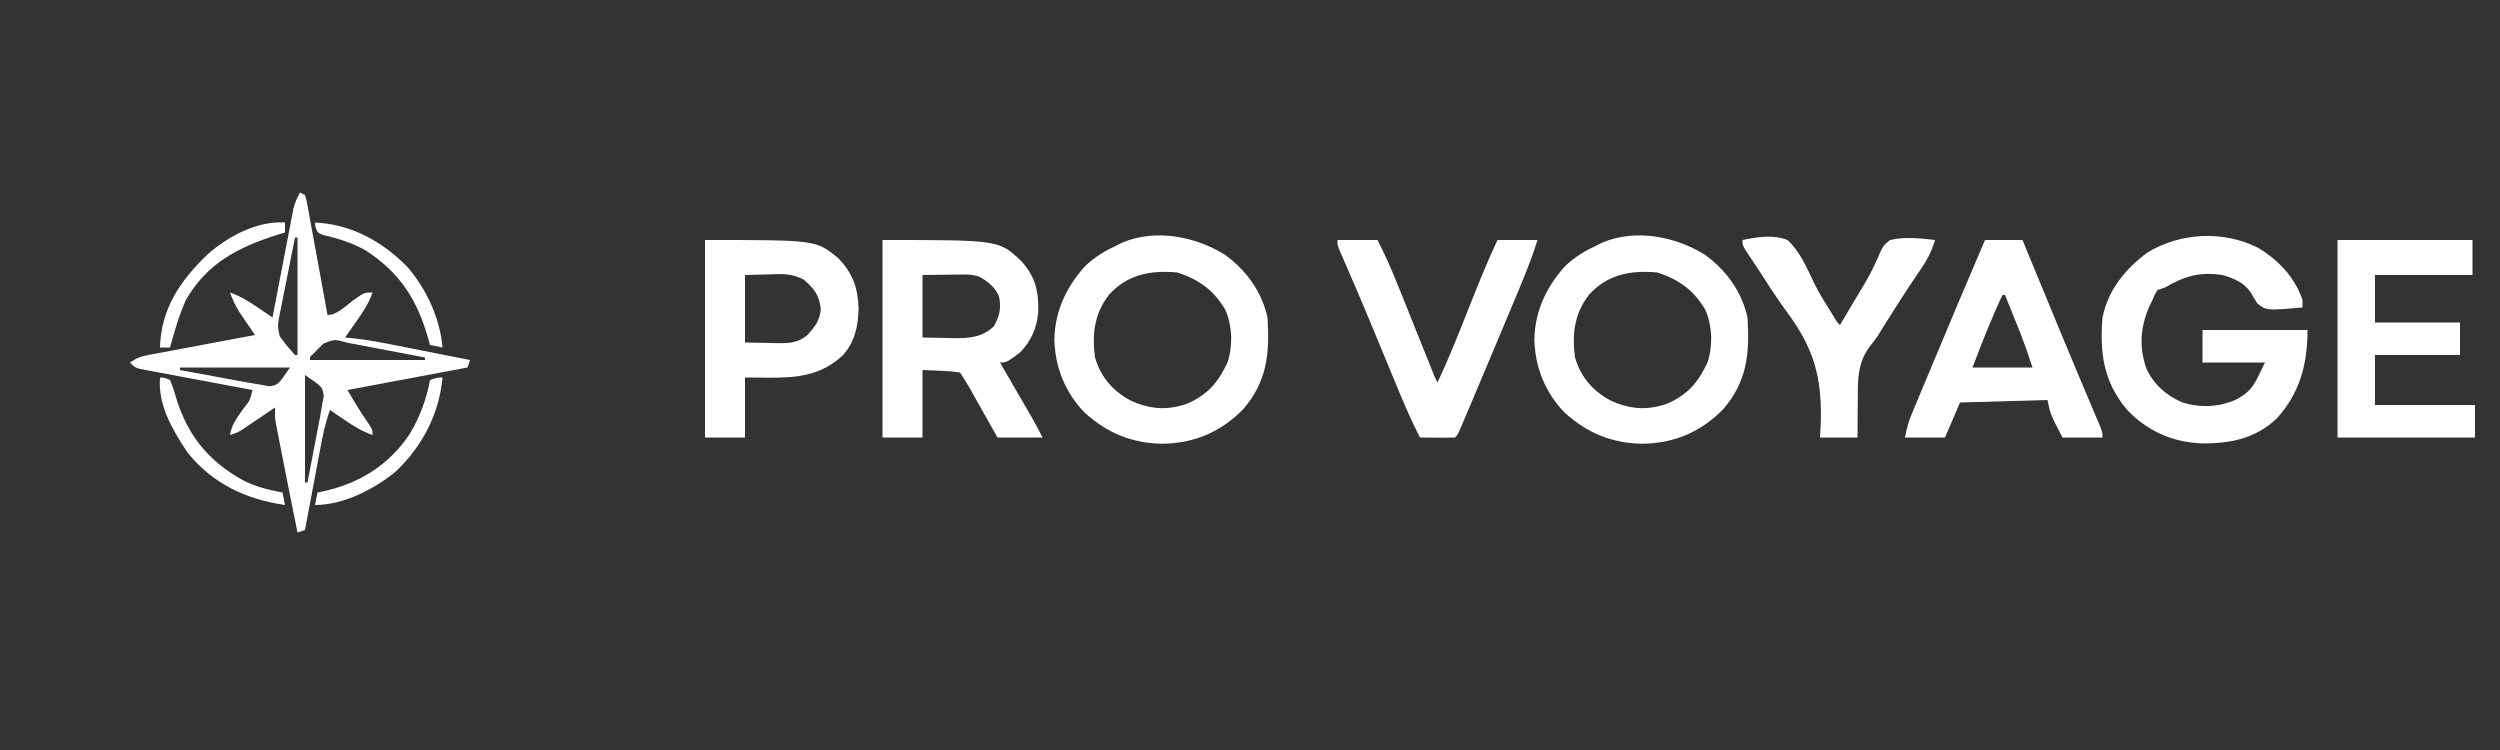
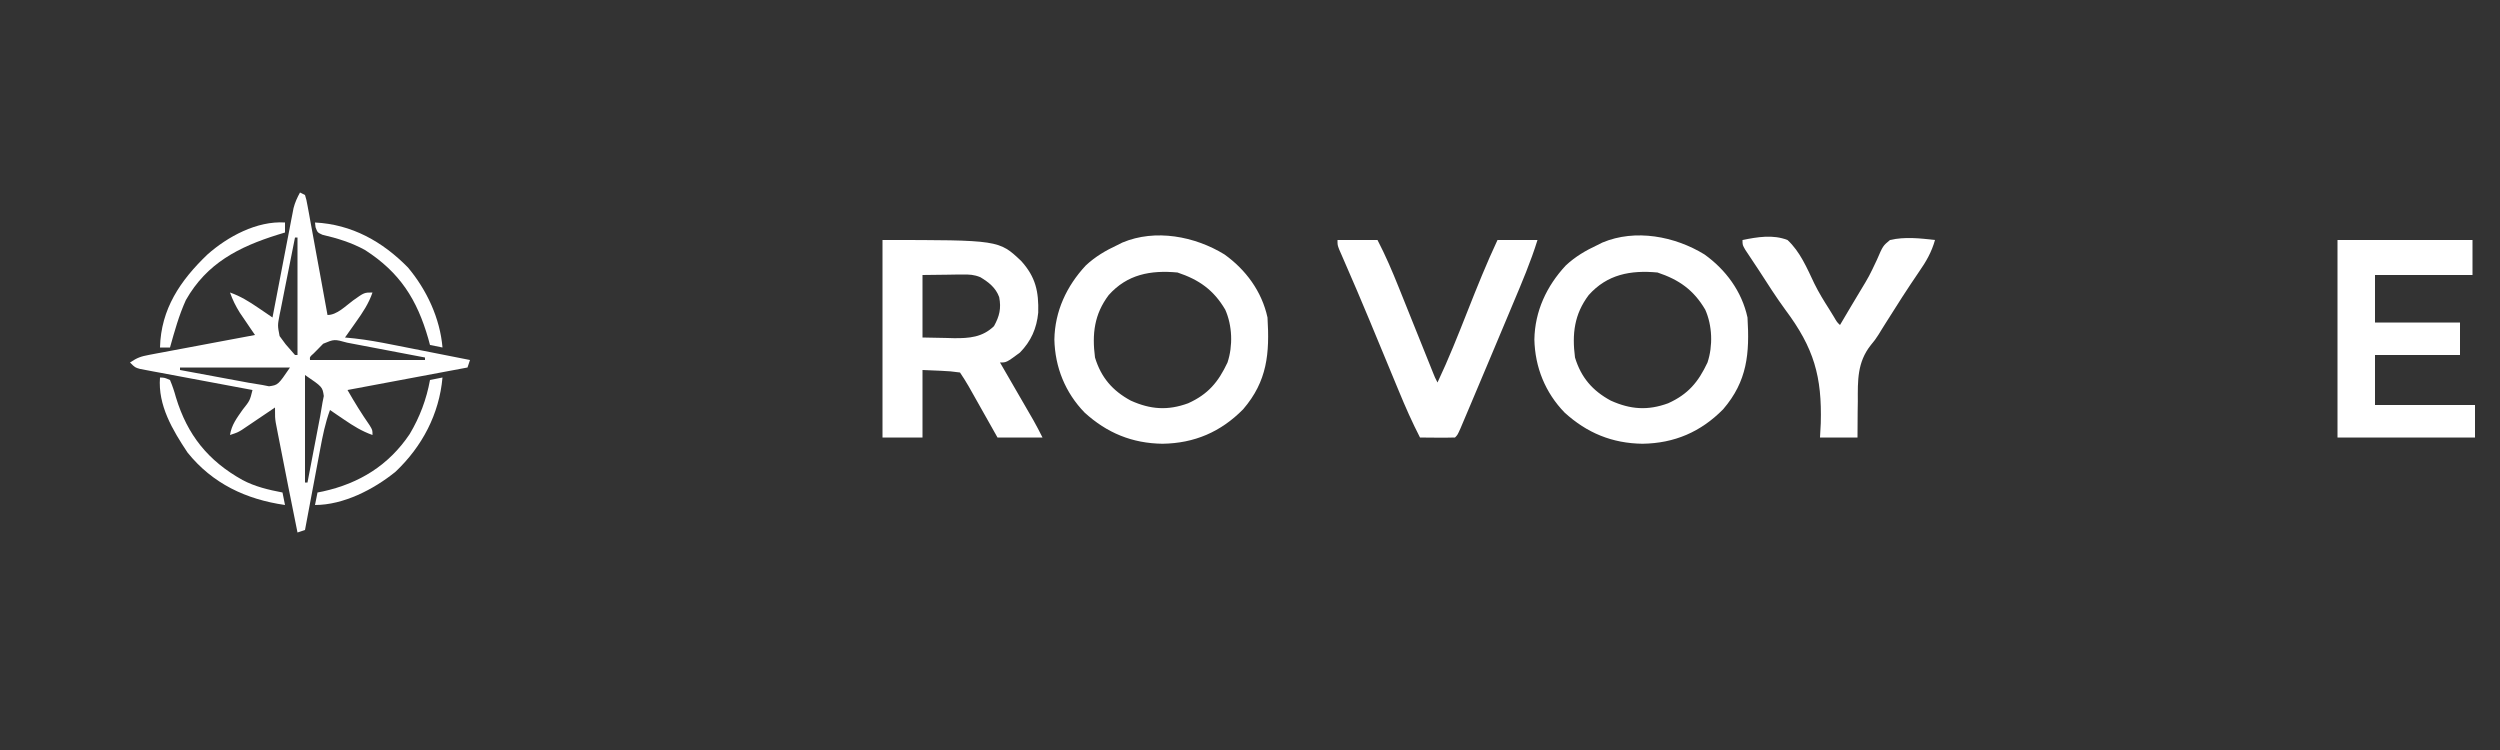
<svg xmlns="http://www.w3.org/2000/svg" version="1.1" width="1000" height="300">
  <rect width="100%" height="100%" fill="#333333" stroke="none" />
-   <path d="M0 0 C8.205 4.79 14.978 11.933 18 21 C18 21.99 18 22.98 18 24 C3.573 25.234 3.573 25.234 -0.047 22.395 C-0.942 20.992 -1.797 19.563 -2.613 18.113 C-5.309 14.005 -9.414 12.375 -14 11 C-23.055 9.644 -29.254 11.439 -37 16 C-37.99 16.33 -38.98 16.66 -40 17 C-41.124 18.81 -41.124 18.81 -42 21 C-42.53 22.067 -42.53 22.067 -43.07 23.156 C-46.831 31.513 -47.474 39.562 -44.5 48.312 C-41.564 54.742 -36.616 59.086 -30.188 61.938 C-23.125 64.171 -15.473 63.913 -8.707 60.895 C-1.533 57.135 -1.081 54.162 3 46 C-5.25 46 -13.5 46 -22 46 C-22 41.71 -22 37.42 -22 33 C-8.14 33 5.72 33 20 33 C20 46.674 16.965 58.201 7.652 68.438 C-0.738 76.371 -10.852 78.478 -22.102 78.351 C-33.966 77.948 -44.135 73.434 -52.312 64.75 C-61.629 53.605 -63.153 42.079 -62 28 C-59.745 16.956 -52.925 8.593 -44 2 C-30.798 -5.966 -13.931 -6.89 0 0 Z " fill="#FFFFFF" transform="translate(903,99)" />
  <path d="M0 0 C8.579 6.128 14.992 14.834 17.25 25.25 C18.115 39.557 17.226 50.665 7.508 61.961 C-1.446 71.039 -11.994 75.567 -24.75 75.75 C-36.898 75.59 -46.975 71.423 -55.906 63.285 C-63.647 55.299 -67.742 45.188 -68 34.062 C-67.81 22.725 -63.104 12.673 -55.438 4.438 C-51.624 0.875 -47.461 -1.551 -42.75 -3.75 C-42.109 -4.071 -41.469 -4.392 -40.809 -4.723 C-27.579 -10.289 -11.784 -7.225 0 0 Z M-46.277 16.289 C-52.041 23.964 -52.974 31.788 -51.75 41.25 C-49.323 49.252 -44.715 54.575 -37.43 58.5 C-29.571 62.048 -22.623 62.542 -14.5 59.562 C-6.489 55.952 -2.42 51.059 1.25 43.25 C3.449 36.652 3.2 28.514 0.352 22.125 C-4.31 14.191 -10.17 10.11 -18.75 7.25 C-29.503 6.252 -38.861 7.978 -46.277 16.289 Z " fill="#FFFFFF" transform="translate(681.75,101.75)" />
  <path d="M0 0 C8.579 6.128 14.992 14.834 17.25 25.25 C18.115 39.557 17.226 50.665 7.508 61.961 C-1.446 71.039 -11.994 75.567 -24.75 75.75 C-36.898 75.59 -46.975 71.423 -55.906 63.285 C-63.647 55.299 -67.742 45.188 -68 34.062 C-67.81 22.725 -63.104 12.673 -55.438 4.438 C-51.624 0.875 -47.461 -1.551 -42.75 -3.75 C-42.109 -4.071 -41.469 -4.392 -40.809 -4.723 C-27.579 -10.289 -11.784 -7.225 0 0 Z M-46.277 16.289 C-52.041 23.964 -52.974 31.788 -51.75 41.25 C-49.323 49.252 -44.715 54.575 -37.43 58.5 C-29.571 62.048 -22.623 62.542 -14.5 59.562 C-6.489 55.952 -2.42 51.059 1.25 43.25 C3.449 36.652 3.2 28.514 0.352 22.125 C-4.31 14.191 -10.17 10.11 -18.75 7.25 C-29.503 6.252 -38.861 7.978 -46.277 16.289 Z " fill="#FFFFFF" transform="translate(489.75,101.75)" />
  <path d="M0 0 C0.99 0.495 0.99 0.495 2 1 C2.582 2.943 2.582 2.943 3.053 5.52 C3.233 6.481 3.413 7.442 3.599 8.432 C3.785 9.476 3.972 10.521 4.164 11.598 C4.459 13.194 4.459 13.194 4.761 14.822 C5.39 18.234 6.008 21.648 6.625 25.062 C7.049 27.371 7.473 29.679 7.898 31.986 C8.941 37.656 9.974 43.327 11 49 C14.796 49 18.198 45.408 21.213 43.199 C25.687 40 25.687 40 29 40 C27.481 44.432 25.074 48.03 22.375 51.812 C21.955 52.41 21.535 53.007 21.102 53.623 C20.072 55.085 19.037 56.543 18 58 C19.282 58.127 20.564 58.254 21.885 58.385 C26.931 58.947 31.871 59.854 36.848 60.848 C37.745 61.024 38.642 61.2 39.567 61.381 C42.399 61.938 45.231 62.5 48.062 63.062 C49.997 63.444 51.931 63.825 53.865 64.205 C58.578 65.133 63.289 66.065 68 67 C67.67 67.99 67.34 68.98 67 70 C51.16 72.97 35.32 75.94 19 79 C21.807 83.913 24.619 88.467 27.828 93.082 C29 95 29 95 29 97 C24.783 95.514 21.375 93.388 17.688 90.875 C16.619 90.151 15.55 89.426 14.449 88.68 C13.641 88.125 12.833 87.571 12 87 C10.096 92.178 9.057 97.368 8.055 102.773 C7.793 104.159 7.793 104.159 7.525 105.573 C6.971 108.506 6.423 111.44 5.875 114.375 C5.499 116.371 5.123 118.367 4.746 120.363 C3.826 125.241 2.912 130.12 2 135 C1.01 135.33 0.02 135.66 -1 136 C-3.473 123.736 -5.935 111.47 -8.312 99.188 C-8.484 98.318 -8.655 97.448 -8.831 96.552 C-8.986 95.745 -9.141 94.937 -9.301 94.105 C-9.437 93.406 -9.572 92.706 -9.712 91.985 C-10 90 -10 90 -10 86 C-11.048 86.71 -12.096 87.421 -13.176 88.152 C-14.555 89.081 -15.933 90.009 -17.312 90.938 C-18.003 91.406 -18.693 91.875 -19.404 92.357 C-20.405 93.029 -20.405 93.029 -21.426 93.715 C-22.345 94.335 -22.345 94.335 -23.282 94.969 C-25 96 -25 96 -28 97 C-27.383 92.943 -25.25 90.196 -22.938 86.875 C-20.057 83.252 -20.057 83.252 -19 79 C-19.877 78.838 -19.877 78.838 -20.771 78.672 C-26.839 77.545 -32.906 76.408 -38.971 75.265 C-41.236 74.839 -43.502 74.416 -45.769 73.996 C-49.022 73.393 -52.273 72.779 -55.523 72.164 C-56.541 71.978 -57.559 71.791 -58.608 71.599 C-59.548 71.419 -60.489 71.239 -61.458 71.053 C-62.289 70.898 -63.12 70.742 -63.975 70.582 C-66 70 -66 70 -68 68 C-65.096 66.064 -63.671 65.571 -60.345 64.947 C-59.404 64.767 -58.463 64.587 -57.494 64.401 C-56.482 64.215 -55.469 64.028 -54.426 63.836 C-53.387 63.639 -52.348 63.442 -51.277 63.239 C-47.957 62.611 -44.635 61.993 -41.312 61.375 C-39.062 60.951 -36.811 60.527 -34.561 60.102 C-29.042 59.06 -23.521 58.027 -18 57 C-18.831 55.788 -18.831 55.788 -19.68 54.551 C-20.404 53.482 -21.129 52.414 -21.875 51.312 C-22.594 50.257 -23.314 49.201 -24.055 48.113 C-25.731 45.43 -26.952 42.972 -28 40 C-23.783 41.486 -20.375 43.612 -16.688 46.125 C-15.619 46.849 -14.55 47.574 -13.449 48.32 C-12.641 48.875 -11.833 49.429 -11 50 C-10.892 49.433 -10.783 48.865 -10.672 48.281 C-9.543 42.374 -8.406 36.47 -7.265 30.566 C-6.84 28.363 -6.417 26.159 -5.996 23.955 C-5.391 20.787 -4.778 17.62 -4.164 14.453 C-3.978 13.468 -3.791 12.482 -3.599 11.467 C-3.419 10.546 -3.239 9.625 -3.053 8.677 C-2.898 7.868 -2.742 7.06 -2.582 6.227 C-1.986 3.946 -1.129 2.064 0 0 Z M-2 18 C-3.051 23.193 -4.084 28.389 -5.101 33.588 C-5.449 35.357 -5.802 37.124 -6.16 38.89 C-6.674 41.43 -7.171 43.972 -7.664 46.516 C-7.828 47.304 -7.991 48.093 -8.159 48.906 C-8.982 53.202 -8.982 53.202 -8.162 57.424 C-7.778 57.944 -7.395 58.464 -7 59 C-6.586 59.562 -6.172 60.124 -5.746 60.703 C-4.519 62.154 -3.26 63.578 -2 65 C-1.67 65 -1.34 65 -1 65 C-1 49.49 -1 33.98 -1 18 C-1.33 18 -1.66 18 -2 18 Z M9.273 60.496 C8.334 61.457 8.334 61.457 7.375 62.438 C6.428 63.395 6.428 63.395 5.461 64.371 C3.889 65.759 3.889 65.759 4 67 C19.18 67 34.36 67 50 67 C50 66.67 50 66.34 50 66 C44.768 65.001 39.535 64.004 34.302 63.009 C32.521 62.67 30.74 62.331 28.959 61.991 C26.403 61.503 23.846 61.017 21.289 60.531 C20.49 60.378 19.691 60.225 18.868 60.067 C13.72 58.647 13.72 58.647 9.273 60.496 Z M-48 70 C-48 70.33 -48 70.66 -48 71 C-43.393 71.86 -38.785 72.715 -34.176 73.563 C-32.609 73.853 -31.042 74.144 -29.476 74.437 C-27.221 74.858 -24.964 75.273 -22.707 75.688 C-22.011 75.819 -21.315 75.95 -20.598 76.085 C-18.738 76.424 -16.869 76.714 -15 77 C-14.14 77.171 -13.28 77.343 -12.393 77.52 C-8.764 76.984 -8.764 76.984 -4 70 C-18.52 70 -33.04 70 -48 70 Z M2 73 C2 87.19 2 101.38 2 116 C2.33 116 2.66 116 3 116 C3.86 111.535 4.715 107.07 5.563 102.603 C5.853 101.085 6.144 99.567 6.437 98.049 C6.858 95.863 7.273 93.676 7.688 91.488 C7.819 90.814 7.95 90.14 8.085 89.445 C8.425 87.636 8.714 85.818 9 84 C9.171 83.144 9.343 82.289 9.52 81.407 C8.987 77.765 8.987 77.765 2 73 Z " fill="#FFFFFF" transform="translate(120,77)" />
  <path d="M0 0 C46.594 0 46.594 0 55.496 8.414 C61.292 14.847 62.52 20.662 62.289 29.062 C61.67 35.35 59.448 40.425 55 45 C49.595 49 49.595 49 47 49 C47.444 49.767 47.888 50.533 48.345 51.323 C49.997 54.178 51.648 57.033 53.299 59.889 C54.012 61.123 54.726 62.356 55.44 63.59 C56.469 65.367 57.496 67.144 58.523 68.922 C59.141 69.99 59.759 71.058 60.396 72.159 C61.663 74.404 62.847 76.695 64 79 C58.06 79 52.12 79 46 79 C45.085 77.374 44.17 75.749 43.227 74.074 C42.026 71.945 40.826 69.816 39.625 67.688 C39.022 66.616 38.418 65.544 37.797 64.439 C37.217 63.411 36.637 62.383 36.039 61.324 C35.505 60.376 34.971 59.428 34.42 58.452 C33.345 56.596 32.19 54.785 31 53 C28.373 52.613 26.009 52.398 23.375 52.312 C20.941 52.209 18.508 52.106 16 52 C16 60.91 16 69.82 16 79 C10.72 79 5.44 79 0 79 C0 52.93 0 26.86 0 0 Z M16 14 C16 22.25 16 30.5 16 39 C20.733 39.093 20.733 39.093 25.562 39.188 C26.543 39.215 27.523 39.242 28.533 39.27 C34.655 39.328 39.966 38.937 44.594 34.457 C46.796 30.46 47.541 27.393 46.68 22.859 C45.296 19.073 42.502 16.907 39.144 14.879 C36.614 13.842 34.744 13.771 32.016 13.805 C31.173 13.81 30.33 13.815 29.462 13.82 C28.402 13.838 27.342 13.856 26.25 13.875 C22.867 13.916 19.485 13.957 16 14 Z " fill="#FFFFFF" transform="translate(353,96)" />
-   <path d="M0 0 C4.95 0 9.9 0 15 0 C15.507 1.231 16.015 2.462 16.538 3.731 C18.484 8.452 20.432 13.173 22.38 17.894 C23.249 20.001 24.118 22.107 24.987 24.214 C29.348 34.783 33.711 45.352 38.156 55.887 C38.618 56.981 38.618 56.981 39.088 58.098 C40.501 61.445 41.917 64.79 43.341 68.133 C43.83 69.291 44.32 70.448 44.824 71.641 C45.248 72.636 45.672 73.632 46.108 74.657 C47 77 47 77 47 79 C41.72 79 36.44 79 31 79 C26.125 69.625 26.125 69.625 25 64 C7.675 64.495 7.675 64.495 -10 65 C-11.98 69.62 -13.96 74.24 -16 79 C-21.28 79 -26.56 79 -32 79 C-31.326 75.631 -30.815 73.231 -29.548 70.192 C-29.105 69.12 -29.105 69.12 -28.652 68.025 C-28.33 67.259 -28.008 66.493 -27.676 65.703 C-27.168 64.481 -27.168 64.481 -26.65 63.235 C-25.542 60.571 -24.428 57.911 -23.312 55.25 C-22.547 53.414 -21.781 51.577 -21.016 49.74 C-14.086 33.128 -7.063 16.556 0 0 Z M7 22 C2.472 31.473 -1.243 41.202 -5 51 C2.92 51 10.84 51 19 51 C16.621 43.801 16.621 43.801 13.957 36.746 C13.606 35.873 13.254 34.999 12.893 34.1 C12.536 33.221 12.18 32.343 11.812 31.438 C11.444 30.524 11.076 29.611 10.697 28.67 C9.801 26.446 8.901 24.222 8 22 C7.67 22 7.34 22 7 22 Z " fill="#FFFFFF" transform="translate(794,96)" />
-   <path d="M0 0 C44.313 0 44.313 0 53 7 C59.077 13.077 61.142 18.984 61.438 27.375 C61.23 34.541 59.998 40.559 55.199 46.066 C46.327 54.318 36.759 55.177 25.062 55.062 C20.577 55.032 20.577 55.032 16 55 C16 62.92 16 70.84 16 79 C10.72 79 5.44 79 0 79 C0 52.93 0 26.86 0 0 Z M16 14 C16 22.91 16 31.82 16 41 C20.795 41.093 20.795 41.093 25.688 41.188 C26.686 41.215 27.685 41.242 28.714 41.27 C33.628 41.316 37.045 41.266 41 38 C44.031 34.548 45.869 32.359 46.312 27.75 C45.85 22.199 43.648 19.424 39.5 15.84 C34.748 13.342 30.891 13.556 25.625 13.75 C22.449 13.832 19.273 13.915 16 14 Z " fill="#FFFFFF" transform="translate(282,96)" />
  <path d="M0 0 C17.82 0 35.64 0 54 0 C54 4.62 54 9.24 54 14 C41.13 14 28.26 14 15 14 C15 20.27 15 26.54 15 33 C26.22 33 37.44 33 49 33 C49 37.29 49 41.58 49 46 C37.78 46 26.56 46 15 46 C15 52.6 15 59.2 15 66 C28.2 66 41.4 66 55 66 C55 70.29 55 74.58 55 79 C36.85 79 18.7 79 0 79 C0 52.93 0 26.86 0 0 Z " fill="#FFFFFF" transform="translate(935,96)" />
  <path d="M0 0 C5.28 0 10.56 0 16 0 C19.215 6.2 21.921 12.509 24.512 18.992 C24.925 20.019 25.339 21.046 25.765 22.105 C27.076 25.36 28.382 28.618 29.688 31.875 C31.005 35.154 32.323 38.432 33.642 41.71 C34.46 43.743 35.277 45.778 36.092 47.813 C36.46 48.728 36.827 49.643 37.206 50.585 C37.529 51.392 37.852 52.198 38.185 53.029 C38.983 55.026 38.983 55.026 40 57 C44.419 47.663 48.21 38.103 52 28.5 C55.792 18.893 59.619 9.359 64 0 C69.28 0 74.56 0 80 0 C77.296 8.731 73.725 17.084 70.188 25.5 C69.525 27.082 68.863 28.664 68.201 30.245 C66.484 34.342 64.763 38.436 63.04 42.53 C62.007 44.982 60.976 47.435 59.945 49.888 C58.317 53.758 56.686 57.627 55.052 61.494 C54.435 62.954 53.819 64.415 53.203 65.875 C52.349 67.901 51.491 69.925 50.633 71.949 C50.147 73.097 49.661 74.246 49.161 75.428 C48 78 48 78 47 79 C44.647 79.073 42.292 79.084 39.938 79.062 C38.002 79.049 38.002 79.049 36.027 79.035 C35.028 79.024 34.029 79.012 33 79 C29.872 72.931 27.152 66.768 24.551 60.457 C23.925 58.951 23.925 58.951 23.287 57.414 C21.96 54.214 20.636 51.014 19.312 47.812 C17.581 43.631 15.848 39.45 14.113 35.27 C13.69 34.248 13.267 33.226 12.831 32.173 C9.524 24.208 6.136 16.28 2.675 8.38 C2.323 7.567 1.97 6.754 1.606 5.917 C1.295 5.205 0.983 4.494 0.663 3.761 C0 2 0 2 0 0 Z " fill="#FFFFFF" transform="translate(535,96)" />
  <path d="M0 0 C6.012 -1.202 12.132 -2.271 18 0 C23.055 4.662 25.823 11.306 28.738 17.426 C30.491 21 32.55 24.334 34.688 27.688 C35.31 28.702 35.933 29.716 36.574 30.762 C37.814 32.886 37.814 32.886 39 34 C40.423 31.595 41.845 29.19 43.264 26.784 C44.467 24.755 45.678 22.731 46.898 20.712 C50.683 14.464 50.683 14.464 53.789 7.867 C56.175 2.335 56.175 2.335 59 0 C64.93 -1.37 71.018 -0.684 77 0 C75.639 4.836 73.477 8.61 70.625 12.688 C66.015 19.431 61.618 26.288 57.288 33.214 C56.816 33.966 56.345 34.717 55.859 35.492 C55.396 36.247 54.933 37.001 54.456 37.779 C53 40 53 40 51.337 42.024 C45.87 48.928 46.105 56.136 46.125 64.562 C46.107 65.967 46.086 67.371 46.062 68.775 C46.016 72.183 46.004 75.592 46 79 C41.05 79 36.1 79 31 79 C31.102 77.113 31.204 75.226 31.309 73.281 C31.815 54.614 28.604 43.257 17.167 27.953 C13.406 22.827 10.013 17.462 6.562 12.125 C5.906 11.137 5.25 10.149 4.574 9.131 C3.973 8.224 3.373 7.317 2.754 6.383 C2.221 5.582 1.688 4.782 1.139 3.958 C0 2 0 2 0 0 Z " fill="#FFFFFF" transform="translate(697,96)" />
-   <path d="M0 0 C-1.316 14.664 -8.123 27.588 -18.793 37.699 C-27.521 44.789 -39.644 51 -51 51 C-50.67 49.35 -50.34 47.7 -50 46 C-49.261 45.853 -48.523 45.706 -47.762 45.555 C-33.261 42.349 -21.488 35.099 -13.125 22.625 C-9.088 15.845 -6.418 8.756 -5 1 C-2 0 -2 0 0 0 Z " fill="#FFFFFF" transform="translate(177,151)" />
+   <path d="M0 0 C-1.316 14.664 -8.123 27.588 -18.793 37.699 C-27.521 44.789 -39.644 51 -51 51 C-50.67 49.35 -50.34 47.7 -50 46 C-49.261 45.853 -48.523 45.706 -47.762 45.555 C-33.261 42.349 -21.488 35.099 -13.125 22.625 C-9.088 15.845 -6.418 8.756 -5 1 Z " fill="#FFFFFF" transform="translate(177,151)" />
  <path d="M0 0 C14.727 0.749 26.973 7.587 37.188 18 C44.698 26.95 50.011 38.331 51 50 C49.35 49.67 47.7 49.34 46 49 C45.781 48.189 45.562 47.378 45.336 46.543 C40.809 30.736 33.928 19.971 20 11 C14.568 8.028 8.981 6.316 2.969 4.906 C1 4 1 4 0.219 1.906 C0.147 1.277 0.074 0.648 0 0 Z " fill="#FFFFFF" transform="translate(126,89)" />
  <path d="M0 0 C1.852 0.066 1.852 0.066 4 1 C4.99 3.353 5.709 5.494 6.375 7.938 C10.947 23 19.235 33.321 33 41 C38.077 43.691 43.395 44.92 49 46 C49.495 48.475 49.495 48.475 50 51 C34.442 48.752 21.036 42.489 11 30 C5.046 21.02 -0.881 11.157 0 0 Z " fill="#FFFFFF" transform="translate(64,151)" />
  <path d="M0 0 C0 1.32 0 2.64 0 4 C-0.955 4.291 -1.91 4.583 -2.895 4.883 C-18.489 9.766 -31.271 16.262 -39.648 31.027 C-42.419 37.121 -44.196 43.567 -46 50 C-47.32 50 -48.64 50 -50 50 C-49.625 34.583 -41.887 23.224 -31.074 12.844 C-22.955 5.627 -11.194 -0.726 0 0 Z " fill="#FFFFFF" transform="translate(114,89)" />
</svg>